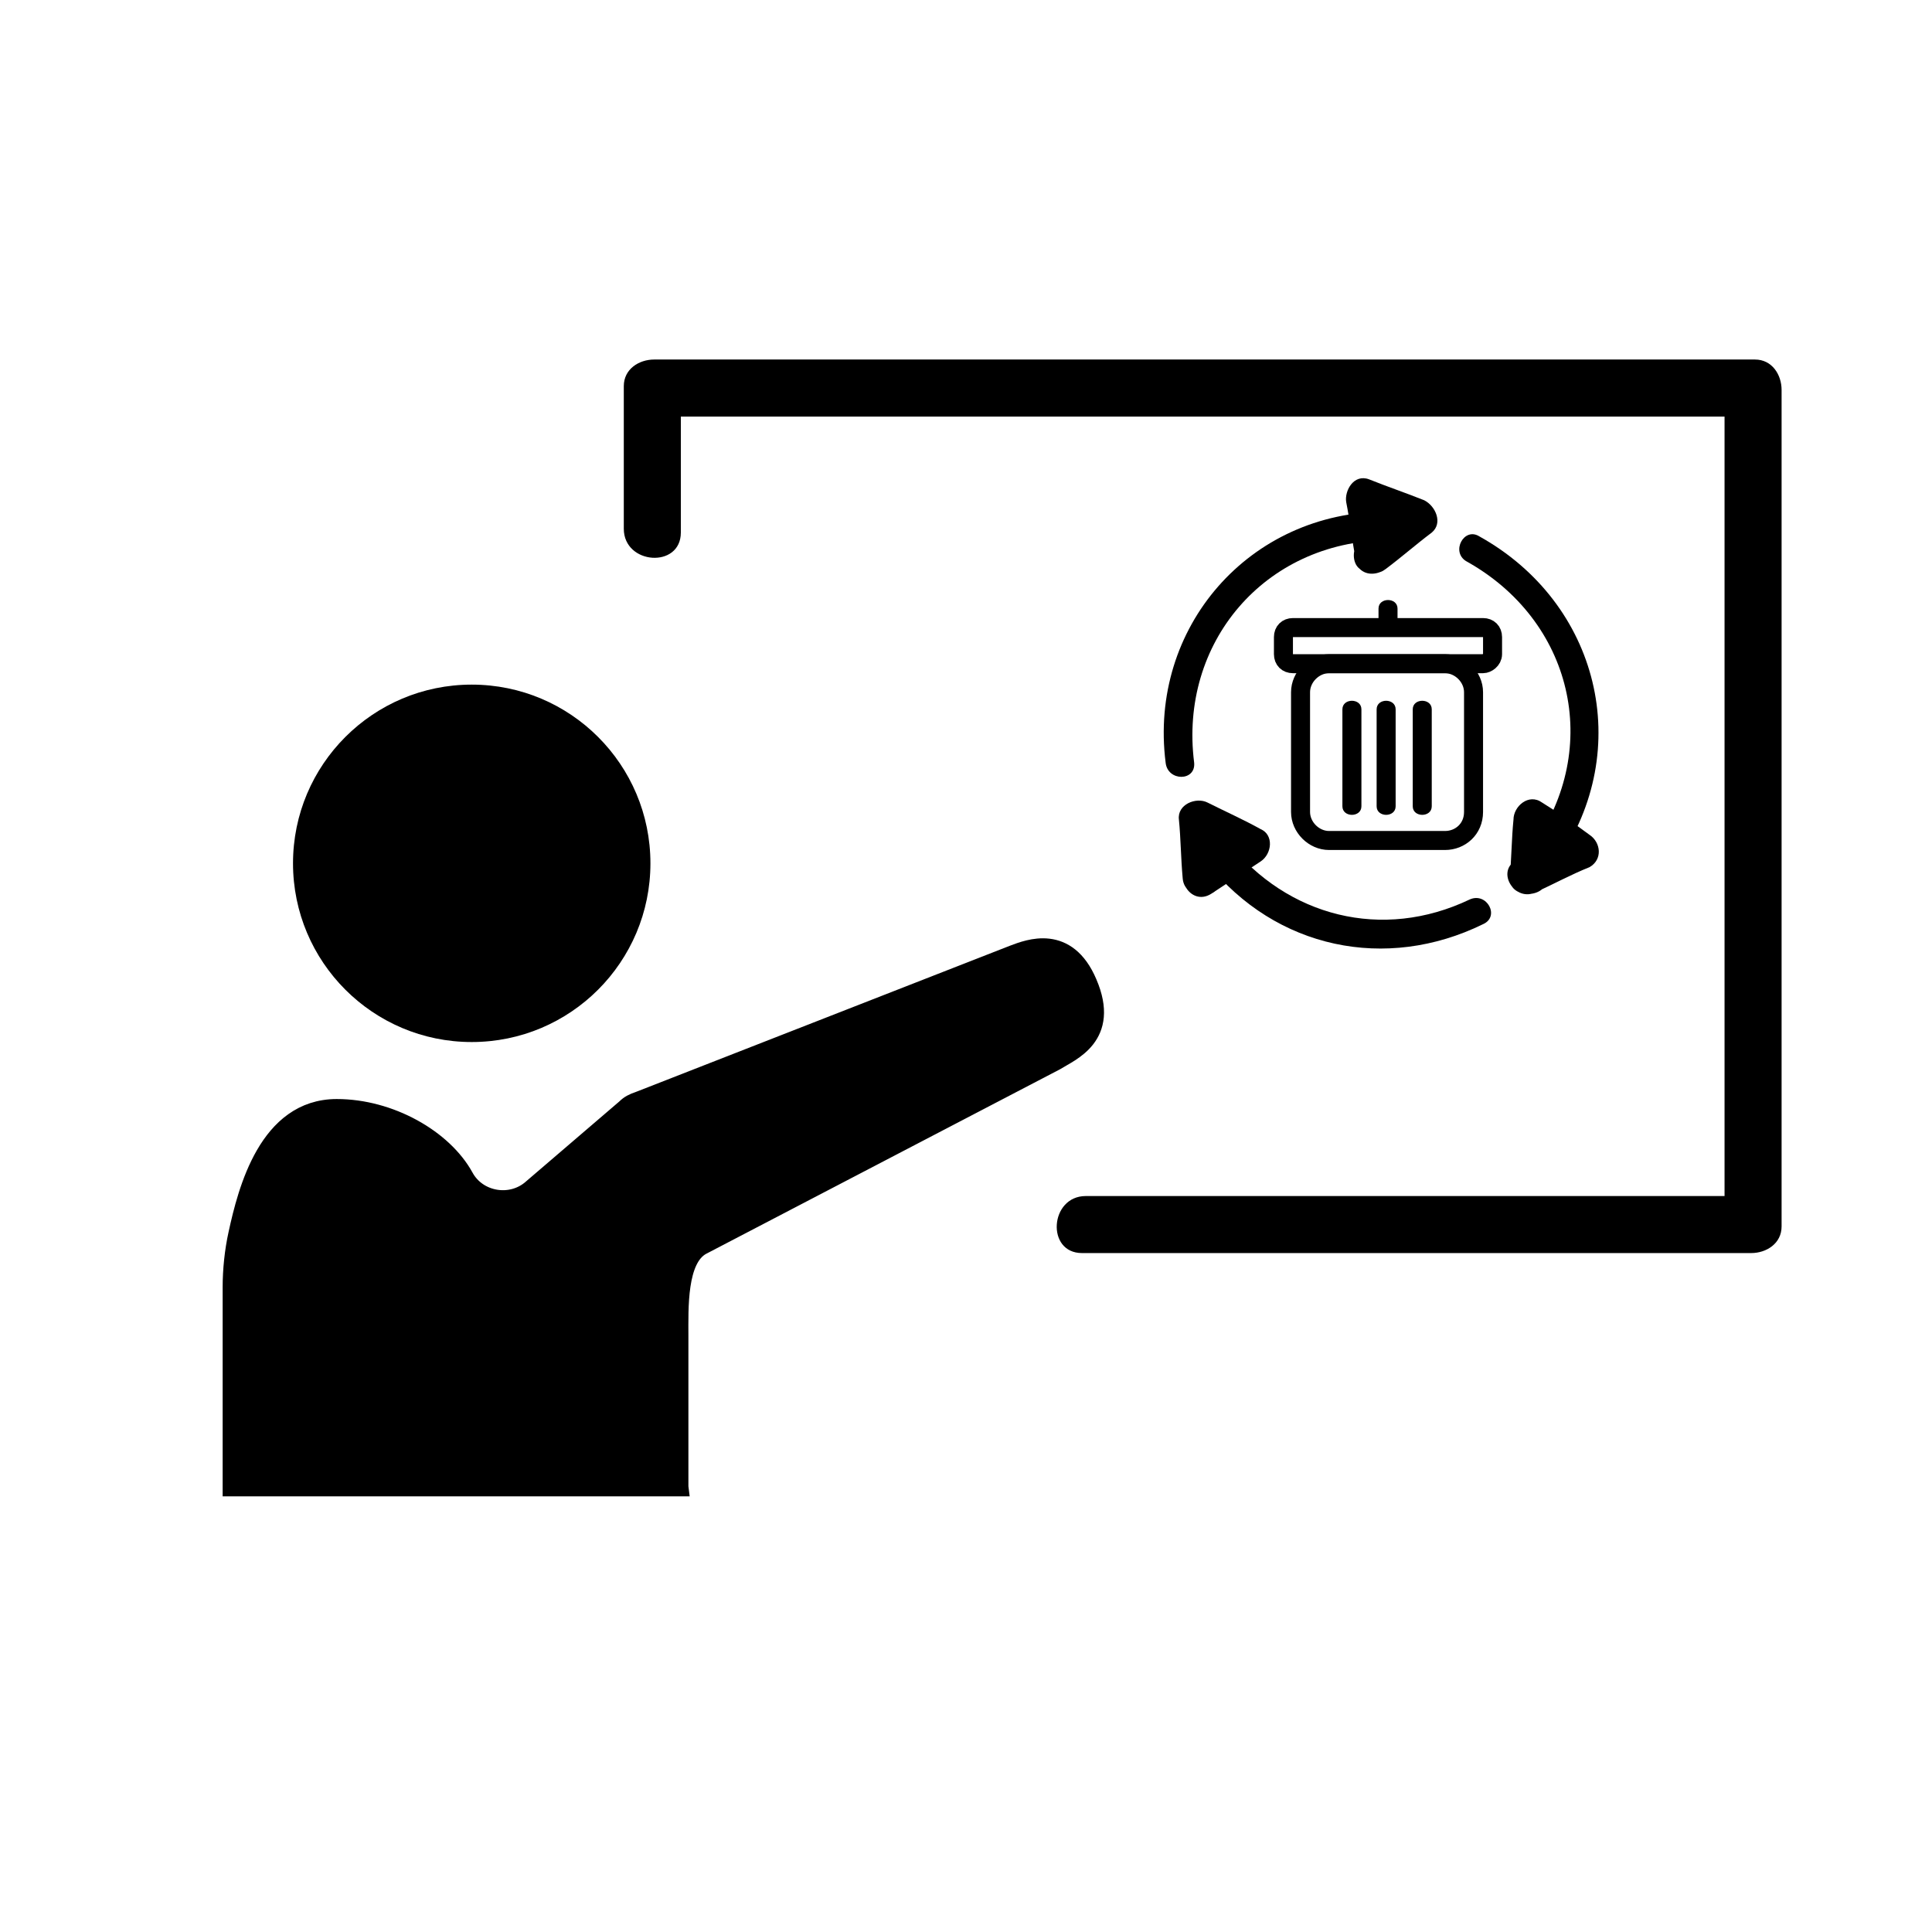
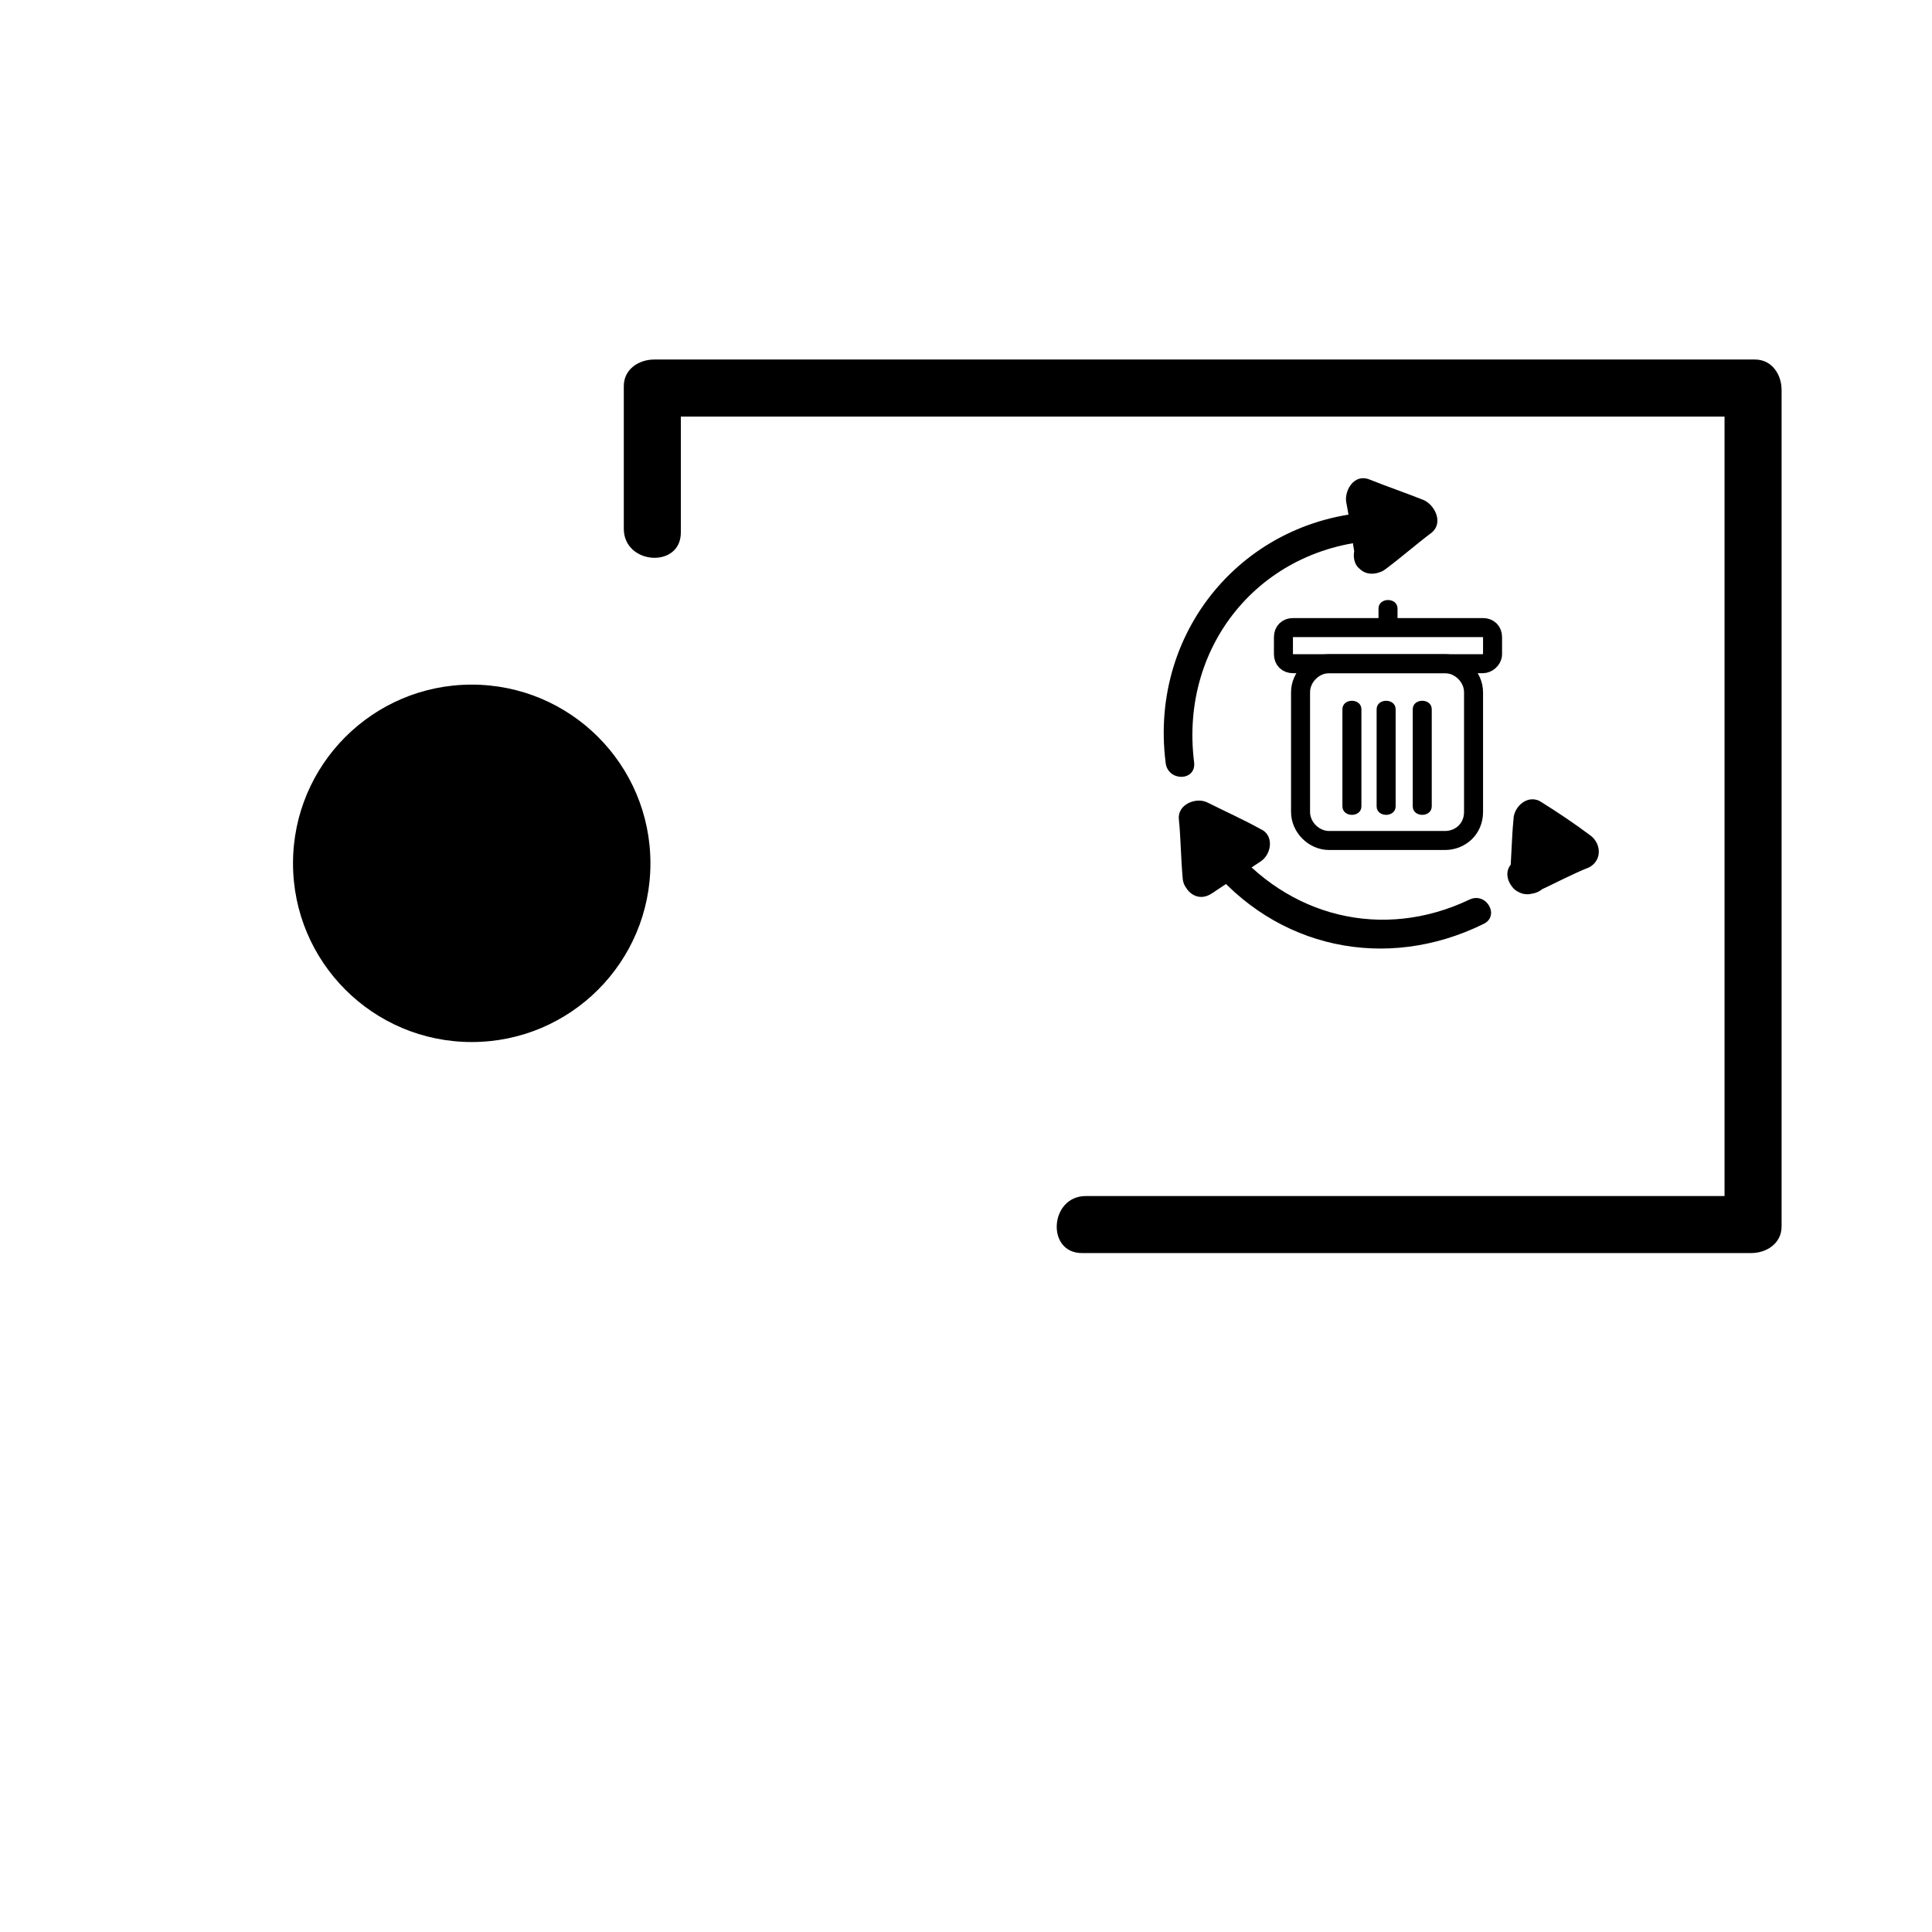
<svg xmlns="http://www.w3.org/2000/svg" width="800px" height="800px" version="1.1" viewBox="144 144 512 512">
  <defs>
    <clipPath id="a">
-       <path d="m148.09 323h357.91v287h-357.91z" />
-     </clipPath>
+       </clipPath>
  </defs>
  <path d="m316.37 372.79c0 26.156-21.203 47.359-47.359 47.359s-47.359-21.203-47.359-47.359 21.203-47.359 47.359-47.359 47.359 21.203 47.359 47.359" />
-   <path d="m323.92 538.04h-118.39v-52.902c0-4.535 0.504-9.574 1.512-14.105 2.519-11.586 8.062-33.25 26.199-33.25 14.105 0 28.215 8.062 33.754 18.137 3.527 6.551 12.594 8.062 18.137 3.023l24.688-21.16c1.008-1.008 2.016-1.512 3.527-2.016l99.25-38.793c4.031-1.512 14.105-5.543 19.648 7.559 6.047 14.105-4.535 18.137-8.566 20.656l-93.707 48.871c-6.551 3.527-6.047 16.625-6.047 24.184v39.797z" />
  <g clip-path="url(#a)">
    <path transform="matrix(5.038 0 0 5.038 148.09 148.09)" d="m34.9 77.4h-23.5v-10.5c0-0.9 0.1-1.9 0.3-2.8 0.5-2.3 1.6-6.6 5.2-6.6 2.8 0 5.6 1.6 6.7 3.6 0.7 1.3 2.5 1.6 3.6 0.6l4.9-4.2c0.2-0.2 0.4-0.3 0.7-0.4l19.7-7.7c0.8-0.3 2.8-1.1 3.9 1.5 1.2 2.8-0.9 3.6-1.7 4.1l-18.6 9.7c-1.3 0.7-1.2 3.3-1.2 4.8v7.899z" fill="none" stroke="#000000" stroke-miterlimit="10" />
  </g>
  <path d="m324.43 285.13v-37.785c-2.519 2.519-5.543 4.535-8.062 7.055h291.71c-2.519-2.519-4.535-5.543-7.055-8.062v221.68c2.519-2.519 5.543-4.535 8.062-7.055h-177.34c-9.574 0-10.578 15.113-1.008 15.113h177.34c4.031 0 8.062-2.519 8.062-7.055v-221.68c0-4.031-2.519-8.062-7.055-8.062h-291.71c-4.031 0-8.062 2.519-8.062 7.055v37.785c0.004 9.578 15.117 10.586 15.117 1.012z" />
  <path d="m533.51 382.36c-23.176 11.082-48.367 4.535-63.984-15.113-3.023-4.031-8.566 1.512-5.543 5.543 18.137 22.672 47.359 28.719 73.051 16.121 4.539-2.016 1.012-8.562-3.523-6.551z" />
-   <path d="m532.5 292.69c28.215 15.617 36.273 49.375 17.633 75.57-2.519 4.031 4.031 7.559 6.551 4.031 20.656-29.727 11.082-68.52-20.656-86.152-4.031-2.519-7.559 4.031-3.527 6.551z" />
  <path d="m460.46 346.09c-4.031-31.738 18.641-58.441 50.883-58.945 5.039 0 5.039-7.559 0-7.559-36.273 0-62.977 30.73-58.441 66.504 0.504 5.039 8.062 5.039 7.559 0z" />
  <path d="m512.35 290.17c-1.008-5.039-1.512-10.078-2.519-15.113-2.016 2.016-4.031 4.031-6.047 6.047 5.039 2.016 9.574 3.527 14.609 5.543-0.504-3.023-1.512-5.543-2.016-8.566-4.031 3.023-8.062 6.551-12.09 9.574-2.016 1.512-2.016 5.543 0 7.055 2.016 2.016 5.039 1.512 7.055 0 4.031-3.023 8.062-6.551 12.09-9.574 3.023-2.519 1.008-7.055-2.016-8.566-5.039-2.016-9.574-3.527-14.609-5.543-4.031-1.512-6.551 3.023-6.047 6.047 1.008 5.039 1.512 10.078 2.519 15.113 0.504 2.519 4.031 4.031 6.047 3.527 2.519-0.504 3.527-3.023 3.023-5.543z" />
  <path d="m554.16 376.32c0.504-5.039 0.504-10.078 1.008-15.617-2.519 1.512-5.039 3.023-7.559 4.535 4.031 3.023 8.566 6.047 12.594 8.566v-8.566c-4.535 2.016-9.07 4.535-14.105 6.551-6.047 3.023-0.504 11.586 5.039 8.566 4.535-2.016 9.07-4.535 14.105-6.551 3.527-2.016 3.023-6.551 0-8.566-4.031-3.023-8.566-6.047-12.594-8.566-3.527-2.519-7.559 1.008-7.559 4.535-0.504 5.039-0.504 10.078-1.008 15.617 0.004 5.539 10.078 5.539 10.078-0.504z" />
  <path d="m467.51 376.32c-0.504-5.039-0.504-10.078-1.008-15.617-2.519 1.512-5.039 3.023-7.559 4.535 4.535 2.519 9.07 4.535 14.105 7.055v-8.566c-4.535 3.023-8.566 5.543-13.098 8.566-5.543 3.527-0.504 12.09 5.039 8.566 4.535-3.023 8.566-5.543 13.098-8.566 3.023-2.016 3.527-7.055 0-8.566-4.535-2.519-9.07-4.535-14.105-7.055-3.023-1.512-8.062 0.504-7.559 4.535 0.504 5.039 0.504 10.078 1.008 15.617 0.508 6.043 10.582 6.043 10.078-0.504z" />
  <path transform="matrix(5.038 0 0 5.038 148.09 148.09)" d="m75.2 43.4h-6.1c-0.8 0-1.5-0.7-1.5-1.5v-6.3c0-0.8 0.7-1.5 1.5-1.5h6.1c0.8 0 1.5 0.7 1.5 1.5v6.3c0 0.9-0.7 1.5-1.5 1.5z" fill="none" stroke="#000000" stroke-miterlimit="10" />
  <path transform="matrix(5.038 0 0 5.038 148.09 148.09)" d="m77.2 34.1h-10c-0.3 0-0.5-0.2-0.5-0.5v-0.9c0-0.3 0.2-0.5 0.5-0.5h10c0.3 0 0.5 0.2 0.5 0.5v0.9c0 0.3-0.3 0.5-0.5 0.5z" fill="none" stroke="#000000" stroke-miterlimit="10" />
  <path d="m499.75 331.98v25.695c0 3.023 5.039 3.023 5.039 0v-25.695c-0.004-3.023-5.039-3.023-5.039 0z" />
  <path d="m508.82 331.98v25.695c0 3.023 5.039 3.023 5.039 0v-25.695c0-3.023-5.039-3.023-5.039 0z" />
  <path d="m509.32 305.28v4.031c0 3.023 5.039 3.023 5.039 0v-4.031c0-3.023-5.039-3.023-5.039 0z" />
  <path d="m518.39 331.98v25.695c0 3.023 5.039 3.023 5.039 0v-25.695c0-3.023-5.039-3.023-5.039 0z" />
</svg>